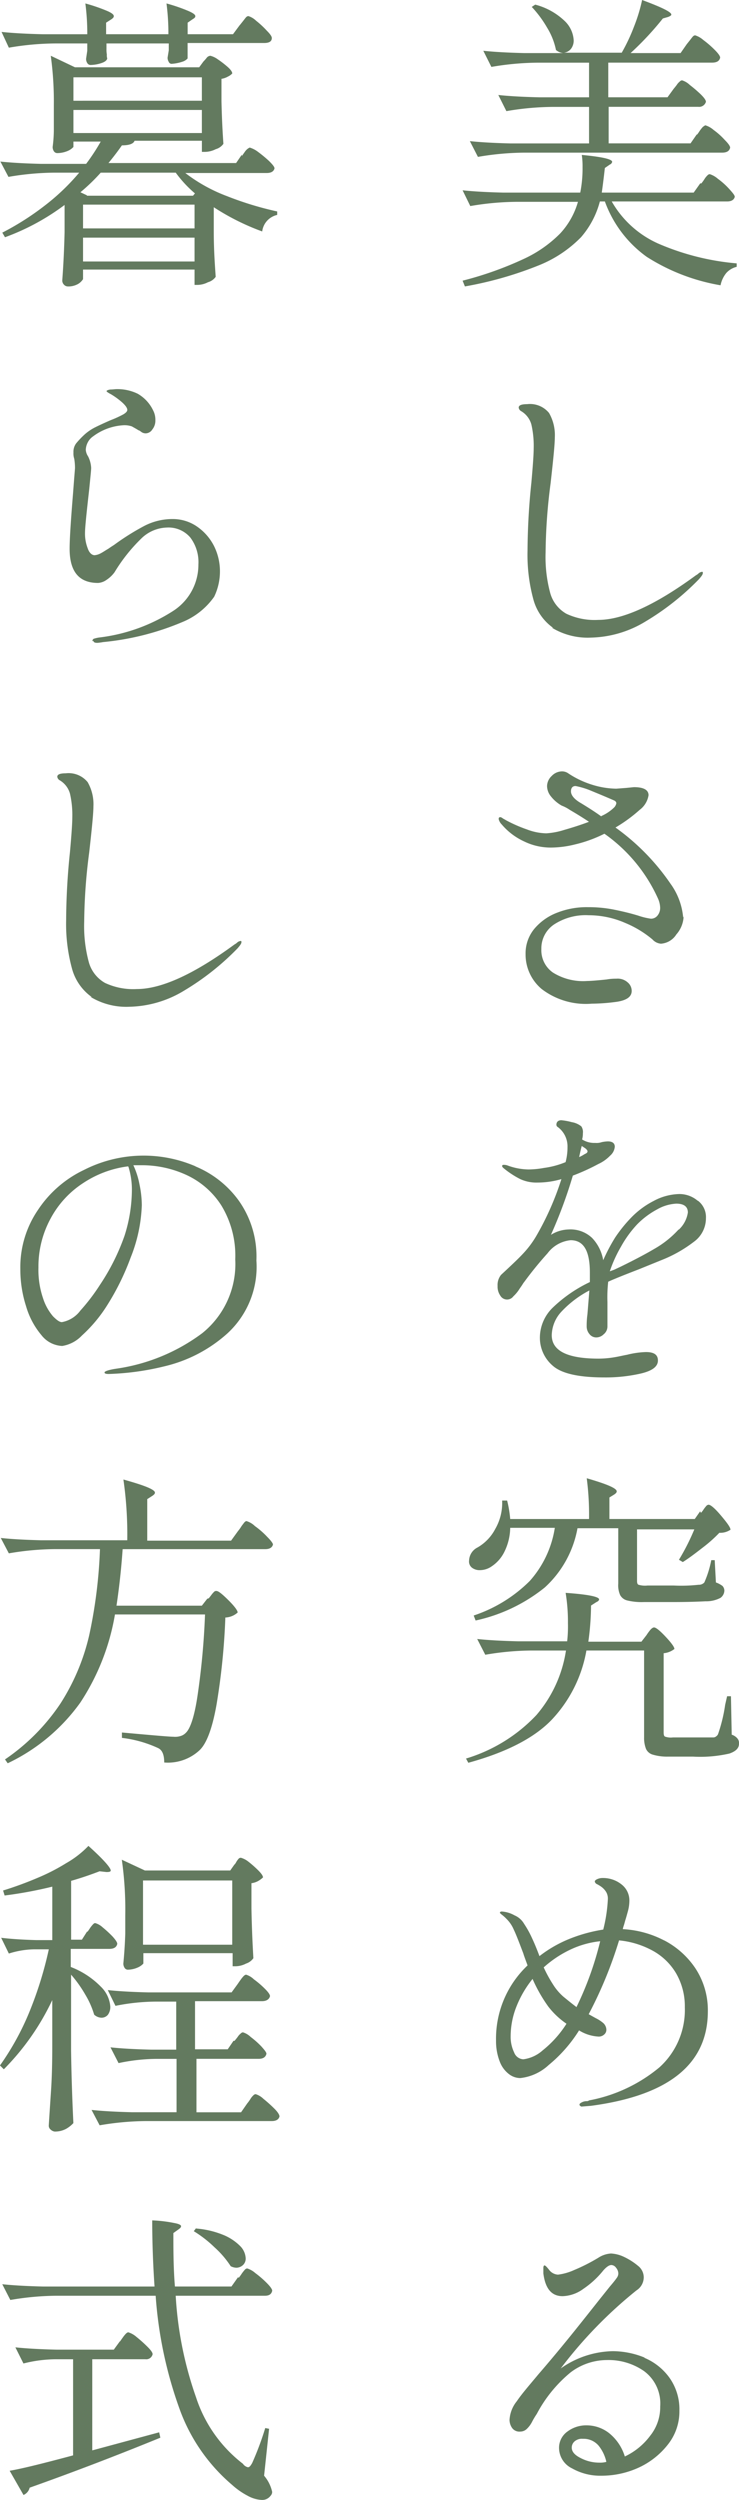
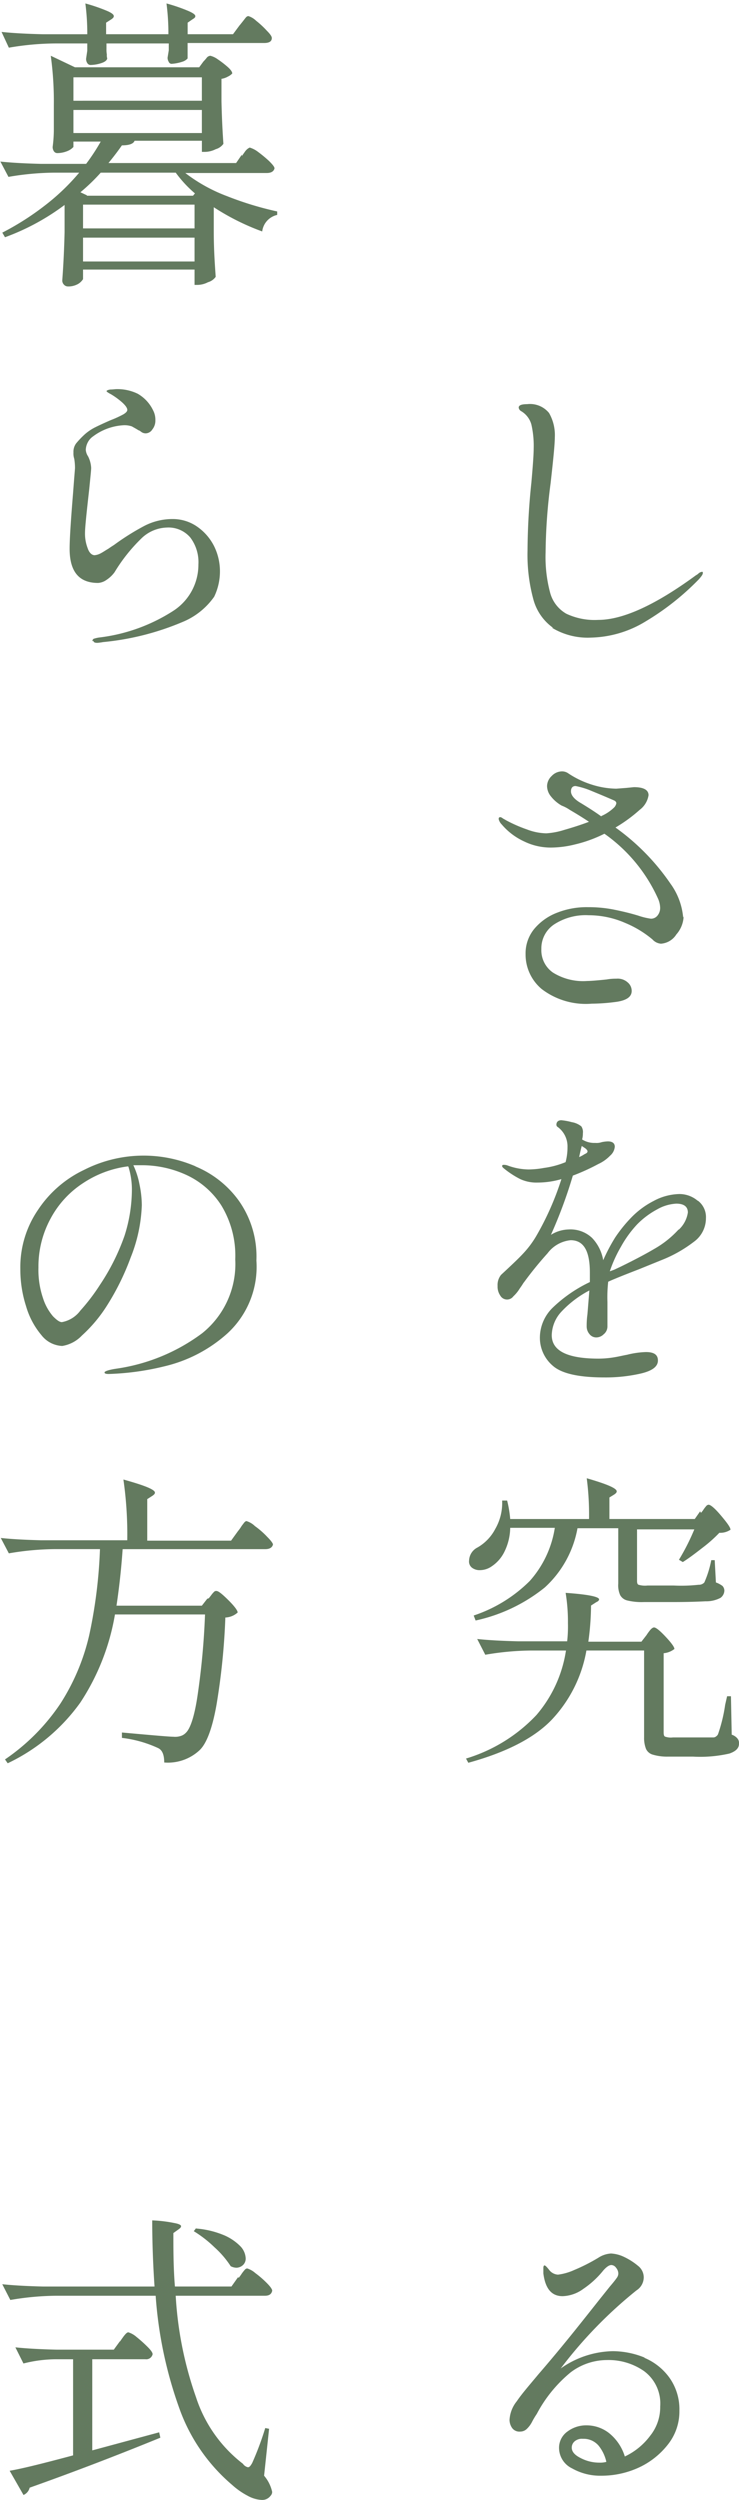
<svg xmlns="http://www.w3.org/2000/svg" id="intro-txt01" width="61.801" height="209.035" viewBox="0 0 61.801 209.035">
-   <path id="パス_398" data-name="パス 398" d="M126.708,15.528a3.463,3.463,0,0,0,.257-.354,1.564,1.564,0,0,1,.257-.322.278.278,0,0,1,.193-.1,1.888,1.888,0,0,1,.675.386,6.2,6.2,0,0,1,.965.868c.289.322.45.514.45.643-.064.257-.289.386-.643.386h-9.646a8.419,8.419,0,0,0,3.923,3.537,21.01,21.01,0,0,0,6.527,1.64v.289a1.7,1.7,0,0,0-.868.514,2.357,2.357,0,0,0-.482,1.029,16.623,16.623,0,0,1-6.174-2.379,9.8,9.8,0,0,1-3.5-4.63h-.418a7.422,7.422,0,0,1-1.576,2.99,10.306,10.306,0,0,1-3.441,2.315,30.761,30.761,0,0,1-6.27,1.8l-.193-.482a28.888,28.888,0,0,0,5.145-1.833,10.4,10.4,0,0,0,3.023-2.122,6.507,6.507,0,0,0,1.479-2.637h-5.145a23.582,23.582,0,0,0-3.859.354l-.643-1.318c.932.1,2.09.161,3.408.193h6.431a10.385,10.385,0,0,0,.193-2.122,6.459,6.459,0,0,0-.064-1.029c1.7.161,2.54.354,2.54.579a.306.306,0,0,1-.193.225l-.418.289c-.1.9-.193,1.608-.257,2.058h7.685l.547-.772Zm-.354-4.084a3.409,3.409,0,0,0,.225-.322,3.693,3.693,0,0,1,.257-.322c.1-.064.161-.129.225-.129a1.887,1.887,0,0,1,.675.386,5.93,5.93,0,0,1,.933.836c.289.289.45.514.45.643-.064.289-.289.418-.675.418h-16.56a23.582,23.582,0,0,0-3.858.354l-.675-1.318c.932.1,2.09.161,3.408.193h6.56V9.129h-3.055a23.581,23.581,0,0,0-3.858.354l-.675-1.35c.932.1,2.09.161,3.408.193h4.18V5.431H113.01a23.582,23.582,0,0,0-3.859.354l-.675-1.35c.932.1,2.09.161,3.408.193h3.28a1.094,1.094,0,0,1-.611-.257,5.761,5.761,0,0,0-.74-1.865A9.364,9.364,0,0,0,112.528.769l.289-.193a5.607,5.607,0,0,1,2.444,1.35,2.416,2.416,0,0,1,.772,1.608,1.127,1.127,0,0,1-.225.74.882.882,0,0,1-.579.322h4.823a15.374,15.374,0,0,0,1.029-2.186A13.9,13.9,0,0,0,121.756.19c1.64.611,2.444,1,2.444,1.222,0,.064-.1.129-.257.193l-.45.129a25.316,25.316,0,0,1-2.7,2.894h4.18l.514-.74.257-.322c.129-.161.193-.257.257-.322a.278.278,0,0,1,.193-.1,1.888,1.888,0,0,1,.675.386,8.188,8.188,0,0,1,.965.836c.289.289.45.514.45.643-.064.289-.289.418-.675.418h-8.682V8.325h4.952l.514-.707s.161-.193.257-.322a1.168,1.168,0,0,1,.257-.289.278.278,0,0,1,.193-.1,1.624,1.624,0,0,1,.643.386,11.15,11.15,0,0,1,.932.8c.289.289.418.482.418.611a.591.591,0,0,1-.643.418h-7.492v3.055h6.849l.514-.74Z" transform="translate(-68.058 -0.19)" fill="#637a5f" />
  <path id="パス_399" data-name="パス 399" d="M111.094,29.414A4.287,4.287,0,0,1,109.422,27a14.161,14.161,0,0,1-.482-4.019,56.671,56.671,0,0,1,.322-5.723c.129-1.447.193-2.379.193-2.862a7.97,7.97,0,0,0-.193-1.994,1.877,1.877,0,0,0-.868-1.125.389.389,0,0,1-.193-.289c0-.193.225-.289.707-.289a2.054,2.054,0,0,1,1.833.74,3.7,3.7,0,0,1,.482,2.026c0,.579-.129,1.865-.354,3.859a46.855,46.855,0,0,0-.418,5.788,11.566,11.566,0,0,0,.386,3.376,2.881,2.881,0,0,0,1.35,1.736,5.542,5.542,0,0,0,2.669.514c2.058,0,4.791-1.254,8.167-3.73a.991.991,0,0,0,.225-.161.523.523,0,0,1,.289-.129c.064,0,.064.032.064.1,0,.129-.129.289-.322.514a21.746,21.746,0,0,1-4.469,3.537,9.127,9.127,0,0,1-4.566,1.35,5.755,5.755,0,0,1-3.28-.836Z" transform="translate(-64.824 23.094)" fill="#637a5f" />
  <path id="パス_400" data-name="パス 400" d="M123.146,32.372a2.413,2.413,0,0,1-.611,1.511,1.655,1.655,0,0,1-1.286.772,1.065,1.065,0,0,1-.707-.354,8.724,8.724,0,0,0-2.283-1.383,7.654,7.654,0,0,0-3.055-.643,4.829,4.829,0,0,0-2.894.772,2.408,2.408,0,0,0-1.061,2.058,2.27,2.27,0,0,0,.965,1.961,4.76,4.76,0,0,0,2.862.707c.193,0,.74-.032,1.64-.129a4.309,4.309,0,0,1,.8-.064,1.252,1.252,0,0,1,.965.322.912.912,0,0,1,.322.707c0,.482-.418.772-1.222.9a16.115,16.115,0,0,1-2.122.161,6.066,6.066,0,0,1-4.18-1.222,3.765,3.765,0,0,1-1.35-2.926,3.216,3.216,0,0,1,.74-2.122,4.66,4.66,0,0,1,1.929-1.35,6.715,6.715,0,0,1,2.54-.45,10.84,10.84,0,0,1,2.122.193c.643.129,1.35.289,2.09.514a5.607,5.607,0,0,0,1.061.257.687.687,0,0,0,.547-.257,1.009,1.009,0,0,0,.225-.675,2.027,2.027,0,0,0-.161-.707,13.312,13.312,0,0,0-4.5-5.466,11.092,11.092,0,0,1-2.476.9,8.4,8.4,0,0,1-1.961.257A5.053,5.053,0,0,1,109.8,26.1a5.42,5.42,0,0,1-1.865-1.415.941.941,0,0,1-.257-.45c0-.1.032-.161.129-.161.064,0,.129.032.257.129.129.064.225.129.289.161a11.822,11.822,0,0,0,1.7.74,4.732,4.732,0,0,0,1.608.322,6.219,6.219,0,0,0,1.511-.289c.675-.193,1.383-.418,2.058-.675-.675-.45-1.222-.772-1.608-1a3.307,3.307,0,0,0-.675-.354,3.075,3.075,0,0,1-.9-.772,1.388,1.388,0,0,1-.322-.868,1.186,1.186,0,0,1,.386-.836,1.2,1.2,0,0,1,.868-.386.89.89,0,0,1,.514.161,7.661,7.661,0,0,0,1.929.932,7.123,7.123,0,0,0,2.09.354l.836-.064.643-.064c.8,0,1.222.225,1.222.675a1.89,1.89,0,0,1-.74,1.222,12.531,12.531,0,0,1-2.026,1.479,18.81,18.81,0,0,1,4.6,4.695,5.645,5.645,0,0,1,1.061,2.83Zm-6.881-8.392a3.6,3.6,0,0,0,1.093-.74.728.728,0,0,0,.161-.322c0-.1-.064-.193-.225-.257q-.772-.338-1.833-.772a6.492,6.492,0,0,0-1.35-.418c-.257,0-.386.161-.386.45,0,.322.289.675.868,1,.418.257,1,.611,1.672,1.093Z" transform="translate(-65.976 44.252)" fill="#637a5f" />
  <path id="パス_401" data-name="パス 401" d="M124.435,36.072a1.716,1.716,0,0,1,.643,1.447,2.421,2.421,0,0,1-1,1.961,11.161,11.161,0,0,1-2.733,1.543l-1.9.772c-1.254.482-2.122.836-2.54,1.029a11.725,11.725,0,0,0-.064,1.7v2.058a.839.839,0,0,1-.322.643.871.871,0,0,1-.643.257.718.718,0,0,1-.547-.289.983.983,0,0,1-.225-.643,6.958,6.958,0,0,1,.064-1l.161-1.994A8.683,8.683,0,0,0,113.02,45.3a2.974,2.974,0,0,0-.836,1.994c0,1.318,1.318,1.961,3.923,1.961a8.14,8.14,0,0,0,1.222-.1c.418-.064.8-.161,1.158-.225a7.258,7.258,0,0,1,1.576-.225c.675,0,1,.225,1,.707,0,.514-.482.868-1.447,1.093a13.2,13.2,0,0,1-3.023.322c-2.154,0-3.569-.322-4.309-.965a3.07,3.07,0,0,1-1.093-2.347,3.513,3.513,0,0,1,1.093-2.54,11.693,11.693,0,0,1,3.087-2.122v-.8c0-1.8-.514-2.7-1.608-2.7a2.744,2.744,0,0,0-1.929,1.093,30.361,30.361,0,0,0-1.961,2.412c-.064.064-.161.257-.354.514a3.1,3.1,0,0,1-.547.675.652.652,0,0,1-1.093-.064,1.316,1.316,0,0,1-.225-.8,1.35,1.35,0,0,1,.289-.932l.45-.418c.547-.514,1.029-.965,1.415-1.383a8.123,8.123,0,0,0,1.061-1.415,23.836,23.836,0,0,0,2.122-4.791,7.12,7.12,0,0,1-1.994.289,3.221,3.221,0,0,1-1.447-.289,7.489,7.489,0,0,1-1.415-.932c-.064-.064-.1-.1-.1-.161s.032-.1.129-.1a.9.9,0,0,1,.354.064,5.2,5.2,0,0,0,1.736.322,7.443,7.443,0,0,0,1.286-.129,7.184,7.184,0,0,0,1.8-.482,4.778,4.778,0,0,0,.161-1.254,2.012,2.012,0,0,0-.8-1.672.233.233,0,0,1-.129-.193c0-.257.161-.386.418-.386a5.137,5.137,0,0,1,.868.161,1.71,1.71,0,0,1,.8.354.851.851,0,0,1,.129.579,1.811,1.811,0,0,1-.064.514,1.906,1.906,0,0,0,1.093.289,1.339,1.339,0,0,0,.547-.064,2.814,2.814,0,0,1,.514-.064c.386,0,.579.161.579.45a1.11,1.11,0,0,1-.386.74,3.279,3.279,0,0,1-1,.707,17.306,17.306,0,0,1-2.122.965,39.372,39.372,0,0,1-1.833,4.952,2.925,2.925,0,0,1,1.479-.45,2.625,2.625,0,0,1,1.961.707,3.548,3.548,0,0,1,.932,1.865,14.819,14.819,0,0,1,1-1.9,11.786,11.786,0,0,1,1.318-1.64,7.132,7.132,0,0,1,1.9-1.415,4.713,4.713,0,0,1,2.154-.579,2.358,2.358,0,0,1,1.511.547Zm-9.968-3.666a2.827,2.827,0,0,0,.322-.161,1.845,1.845,0,0,1,.225-.129c.129-.064.161-.129.161-.193s-.064-.161-.193-.257l-.289-.193s-.1.354-.225.965Zm8.328,6.077a2.454,2.454,0,0,0,.772-1.447c0-.482-.322-.74-.965-.74a3.594,3.594,0,0,0-1.608.482,6.9,6.9,0,0,0-1.672,1.254,9.34,9.34,0,0,0-1.35,1.865,10.932,10.932,0,0,0-.933,2.058h0l.354-.129.547-.257c1.383-.675,2.315-1.19,2.8-1.479a8.254,8.254,0,0,0,2.058-1.64Z" transform="translate(-66.042 64.346)" fill="#637a5f" />
  <path id="パス_402" data-name="パス 402" d="M121.943,51.717s.129-.193.257-.354.257-.257.354-.257q.241,0,.965.772c.482.514.74.868.74,1.029a1.69,1.69,0,0,1-.9.354v6.624c0,.193.032.322.129.354a1.443,1.443,0,0,0,.643.064h3.376a.365.365,0,0,0,.257-.1.41.41,0,0,0,.161-.225,13.215,13.215,0,0,0,.579-2.412l.161-.707h.322l.064,3.215a1.023,1.023,0,0,1,.482.322.593.593,0,0,1,.129.418c0,.386-.257.643-.8.836a10.91,10.91,0,0,1-3.055.257h-2.058a4.173,4.173,0,0,1-1.286-.161.889.889,0,0,1-.579-.482,2.492,2.492,0,0,1-.161-.965V53.035h-4.823A11.26,11.26,0,0,1,114,58.823c-1.479,1.543-3.826,2.733-6.977,3.6l-.193-.354a13.381,13.381,0,0,0,5.884-3.633,10.753,10.753,0,0,0,2.476-5.4H112.3a23.582,23.582,0,0,0-3.859.354l-.675-1.318c.932.1,2.09.161,3.408.193h4.116a11.146,11.146,0,0,0,.064-1.511,14.859,14.859,0,0,0-.193-2.54c1.865.129,2.8.322,2.8.547,0,.064-.064.161-.225.225l-.45.289a22.624,22.624,0,0,1-.225,3.023h4.437l.45-.579Zm4.534-10.193a1.7,1.7,0,0,0,.225-.289,3.113,3.113,0,0,1,.225-.289.278.278,0,0,1,.193-.1c.161,0,.514.289,1.029.9s.8,1,.8,1.19a1.522,1.522,0,0,1-.932.257A11.713,11.713,0,0,1,126.6,44.45c-.579.45-1.125.868-1.64,1.19l-.322-.193a18.62,18.62,0,0,0,1.286-2.54h-4.791v4.309c0,.161.032.289.129.322a1.912,1.912,0,0,0,.74.064h2.219a13.153,13.153,0,0,0,2.058-.064.607.607,0,0,0,.482-.193,8.6,8.6,0,0,0,.579-1.865h.289l.1,1.865a2.09,2.09,0,0,1,.547.289.593.593,0,0,1,.161.386.777.777,0,0,1-.322.611,2.54,2.54,0,0,1-1.254.289c-.611.032-1.511.064-2.7.064h-2.444a5.136,5.136,0,0,1-1.383-.129.917.917,0,0,1-.611-.45,2.007,2.007,0,0,1-.161-.965V42.81h-3.408a8.819,8.819,0,0,1-2.733,4.952,13.888,13.888,0,0,1-5.788,2.765l-.161-.418a11.976,11.976,0,0,0,4.695-2.894,8.667,8.667,0,0,0,2.09-4.437h-3.73a4.67,4.67,0,0,1-.482,1.994,3.086,3.086,0,0,1-1.061,1.222,1.733,1.733,0,0,1-.965.322,1.055,1.055,0,0,1-.675-.193.651.651,0,0,1-.257-.611,1.271,1.271,0,0,1,.707-1.093,3.817,3.817,0,0,0,1.479-1.543,4.361,4.361,0,0,0,.579-2.379h.418a9.652,9.652,0,0,1,.257,1.543h6.592a23.452,23.452,0,0,0-.193-3.408c1.672.482,2.508.836,2.508,1.093,0,.1-.064.161-.193.257l-.418.257v1.8h7.138l.45-.643Z" transform="translate(-67.859 84.971)" fill="#637a5f" />
-   <path id="パス_403" data-name="パス 403" d="M121.629,54.207a7.053,7.053,0,0,1,2.669,2.379,6.368,6.368,0,0,1,1.029,3.569c0,4.405-3.248,7.042-9.775,7.91l-.8.064s-.161-.064-.161-.161q0-.1.193-.193a.856.856,0,0,1,.386-.1.307.307,0,0,0,.225-.064,12.879,12.879,0,0,0,5.884-2.765,6.464,6.464,0,0,0,2.122-5.016,5.492,5.492,0,0,0-.74-2.862,5.142,5.142,0,0,0-1.994-1.9,7.3,7.3,0,0,0-2.765-.836,35.07,35.07,0,0,1-2.54,6.174l.579.322a3.091,3.091,0,0,1,.643.418.792.792,0,0,1,.257.547.518.518,0,0,1-.193.418.664.664,0,0,1-.514.161,3.416,3.416,0,0,1-1.576-.514,11.884,11.884,0,0,1-2.54,2.894,4.145,4.145,0,0,1-2.379,1.093,1.559,1.559,0,0,1-.932-.322,2.354,2.354,0,0,1-.772-1.029,4.7,4.7,0,0,1-.322-1.768,8.425,8.425,0,0,1,2.637-6.3c-.161-.45-.289-.772-.354-1-.354-.932-.611-1.608-.8-1.994a2.765,2.765,0,0,0-.611-.9,3.2,3.2,0,0,0-.354-.322q-.193-.145-.193-.193c0-.064.064-.1.161-.1a2.528,2.528,0,0,1,1.061.322,1.682,1.682,0,0,1,.8.707,8.319,8.319,0,0,1,.675,1.222c.225.482.418.965.611,1.479a10.466,10.466,0,0,1,2.6-1.479,12.827,12.827,0,0,1,2.733-.74,12.762,12.762,0,0,0,.386-2.54,1.1,1.1,0,0,0-.129-.579,1.546,1.546,0,0,0-.45-.482,2.823,2.823,0,0,0-.322-.193.306.306,0,0,1-.193-.225q0-.1.193-.193a1.074,1.074,0,0,1,.482-.1,2.468,2.468,0,0,1,1.576.547,1.69,1.69,0,0,1,.643,1.318,3.407,3.407,0,0,1-.129.932q-.145.531-.193.675c-.032.1-.064.225-.1.354s-.1.289-.129.45a8.408,8.408,0,0,1,3.5.965Zm-8.1,7.01a6.648,6.648,0,0,1-1.543-1.447,12.616,12.616,0,0,1-1.318-2.315,8.892,8.892,0,0,0-1.35,2.315,6.777,6.777,0,0,0-.482,2.476,2.984,2.984,0,0,0,.289,1.35.87.87,0,0,0,.772.579,3.012,3.012,0,0,0,1.608-.74,9.044,9.044,0,0,0,1.929-2.122l.1-.161Zm.8-1.383a27.044,27.044,0,0,0,1.994-5.531,7.7,7.7,0,0,0-2.508.707A9.213,9.213,0,0,0,111.6,56.49a11.214,11.214,0,0,0,.772,1.415,4.594,4.594,0,0,0,.868,1.029c.354.289.707.579,1.093.868Z" transform="translate(-66.131 108.012)" fill="#637a5f" />
  <path id="パス_404" data-name="パス 404" d="M119.214,67.5a4.94,4.94,0,0,1,2.122,1.672,4.555,4.555,0,0,1,.836,2.765,4.436,4.436,0,0,1-.965,2.83,6.6,6.6,0,0,1-2.444,1.929,7.46,7.46,0,0,1-3.119.675,4.758,4.758,0,0,1-2.444-.611,1.909,1.909,0,0,1-1.093-1.672,1.667,1.667,0,0,1,.707-1.415,2.6,2.6,0,0,1,1.608-.514,3.045,3.045,0,0,1,1.9.675,4.016,4.016,0,0,1,1.286,1.929,5.623,5.623,0,0,0,2.122-1.736,3.82,3.82,0,0,0,.836-2.444,3.366,3.366,0,0,0-1.35-2.958A5.182,5.182,0,0,0,116.1,67.7a5.046,5.046,0,0,0-3.023,1.029,11.369,11.369,0,0,0-2.83,3.473,6.611,6.611,0,0,0-.386.643,2.22,2.22,0,0,1-.482.643.788.788,0,0,1-.514.193.751.751,0,0,1-.675-.289,1.212,1.212,0,0,1-.225-.675,2.72,2.72,0,0,1,.611-1.576c.386-.579,1.029-1.318,1.833-2.283.836-.965,1.833-2.154,3.023-3.633,1.158-1.447,1.865-2.347,2.122-2.669l.8-1s.193-.225.322-.386.225-.289.289-.386a.62.62,0,0,0,.1-.322.772.772,0,0,0-.193-.482.5.5,0,0,0-.386-.225c-.193,0-.418.161-.675.45a7.579,7.579,0,0,1-1.672,1.543,3.079,3.079,0,0,1-1.736.611c-.932,0-1.447-.643-1.608-1.9V59.98s0-.193.1-.193c.064,0,.193.129.418.418a1,1,0,0,0,.707.354,4.675,4.675,0,0,0,1.35-.386,15.06,15.06,0,0,0,2.026-1.029,2.178,2.178,0,0,1,1.061-.354,2.907,2.907,0,0,1,1.093.289,5.447,5.447,0,0,1,1.158.74,1.226,1.226,0,0,1,.482.965,1.3,1.3,0,0,1-.611,1.093,36.884,36.884,0,0,0-6.334,6.527,7.779,7.779,0,0,1,4.341-1.447,7.111,7.111,0,0,1,2.7.547Zm-3.151,8.714a3.3,3.3,0,0,0-.643-1.35,1.639,1.639,0,0,0-1.318-.579.938.938,0,0,0-.707.225.685.685,0,0,0-.225.514c0,.322.225.611.74.868a3.358,3.358,0,0,0,1.576.386,1.985,1.985,0,0,0,.579-.064Z" transform="translate(-65.355 129.634)" fill="#637a5f" />
  <path id="パス_405" data-name="パス 405" d="M114.913,13.045s.129-.193.225-.322a1.168,1.168,0,0,1,.257-.289c.1-.064.129-.1.193-.1a2.18,2.18,0,0,1,.675.354,10.8,10.8,0,0,1,.932.772c.289.289.45.482.45.611-.064.257-.289.386-.643.386h-6.817a13.483,13.483,0,0,0,3.473,1.929,27.36,27.36,0,0,0,4.212,1.286v.289a1.616,1.616,0,0,0-1.254,1.383,19.845,19.845,0,0,1-4.051-2.026v1.994c0,1.64.1,2.894.161,3.826a1.176,1.176,0,0,1-.643.45,1.935,1.935,0,0,1-.868.225h-.257V22.531h-9.325v.8a1.233,1.233,0,0,1-.386.386,1.631,1.631,0,0,1-.9.225.446.446,0,0,1-.322-.161.484.484,0,0,1-.129-.354c.1-1.35.161-2.669.193-4.019V17.129a19.4,19.4,0,0,1-4.984,2.7l-.225-.386a22.675,22.675,0,0,0,3.537-2.251,18.278,18.278,0,0,0,2.894-2.765H99.254a23.582,23.582,0,0,0-3.859.354L94.72,13.5c.932.1,2.09.161,3.408.193h3.762a16.873,16.873,0,0,0,1.222-1.865h-2.283v.45a1.339,1.339,0,0,1-.45.322,2.27,2.27,0,0,1-.9.193.338.338,0,0,1-.289-.161.648.648,0,0,1-.1-.354,10.938,10.938,0,0,0,.1-1.447V8.769a27.925,27.925,0,0,0-.257-4.116l2.026.965h10.386l.354-.482s.129-.129.257-.289a.439.439,0,0,1,.322-.193,1.774,1.774,0,0,1,.611.289,8.232,8.232,0,0,1,.836.643c.257.225.386.418.386.547a1.114,1.114,0,0,1-.354.257,1.583,1.583,0,0,1-.547.193V8.447c.032,1.511.1,2.7.161,3.569a1.176,1.176,0,0,1-.643.45,2.058,2.058,0,0,1-.9.225h-.257v-.932h-5.627q-.145.386-1.061.386c-.289.418-.675.932-1.125,1.479h10.675l.482-.707Zm-.161-10.965.257-.322c.129-.161.193-.257.257-.322a.278.278,0,0,1,.193-.1,1.624,1.624,0,0,1,.643.386,7.484,7.484,0,0,1,.9.836c.289.289.418.482.418.611,0,.289-.225.418-.643.418h-6.4V4.878a.95.95,0,0,1-.386.257,3.663,3.663,0,0,1-.932.193.255.255,0,0,1-.257-.161.648.648,0,0,1-.1-.354l.1-.611V3.624h-5.209v.45a2.432,2.432,0,0,0,.032.482.807.807,0,0,0,.032.322q-.048.241-.482.386a2.988,2.988,0,0,1-.932.161.328.328,0,0,1-.257-.161.648.648,0,0,1-.1-.354l.1-.675V3.624h-2.7a23.582,23.582,0,0,0-3.858.354l-.611-1.318c.932.1,2.09.161,3.408.193h3.762A19.258,19.258,0,0,0,101.826.28a14.281,14.281,0,0,1,1.865.643c.354.161.514.289.514.418,0,.1-.064.161-.193.257l-.45.289v.965h5.209A19.254,19.254,0,0,0,108.611.28a14.281,14.281,0,0,1,1.865.643c.354.161.547.289.547.418,0,.1-.064.161-.225.257l-.418.289v.965h3.794l.547-.74Zm-3.183,6.334V6.454h-10.74V8.415Zm0,.772h-10.74v1.929h10.74V9.187Zm-9.614,7.17h8.875l.161-.193a10,10,0,0,1-1.608-1.736h-6.27a15.956,15.956,0,0,1-1.7,1.64l.547.257Zm-.322,2.733h9.325V17.1h-9.325Zm0,.772v1.994h9.325V19.862Z" transform="translate(-94.688 0.009)" fill="#637a5f" />
  <path id="パス_406" data-name="パス 406" d="M98.417,31.371s.032-.161.129-.193a2.756,2.756,0,0,1,.418-.1,14.625,14.625,0,0,0,6.206-2.219,4.591,4.591,0,0,0,2.122-3.891,3.419,3.419,0,0,0-.675-2.251,2.39,2.39,0,0,0-1.961-.836,3.172,3.172,0,0,0-2.154.932,14.064,14.064,0,0,0-2.219,2.8,2.6,2.6,0,0,1-.675.643,1.355,1.355,0,0,1-.707.257c-1.608,0-2.379-.965-2.379-2.862,0-.8.1-2.347.289-4.662.1-1.35.161-2.026.161-2.09a4.825,4.825,0,0,0-.064-.772,1.333,1.333,0,0,1-.064-.514,1.162,1.162,0,0,1,.225-.772,7.391,7.391,0,0,1,.74-.772,4.086,4.086,0,0,1,.868-.579q.482-.241,1.254-.579a9.2,9.2,0,0,0,1.061-.482c.225-.129.354-.257.354-.386,0-.161-.161-.386-.45-.643a6.241,6.241,0,0,0-.932-.675,1.843,1.843,0,0,1-.225-.129c-.1-.064-.129-.1-.129-.129s.1-.1.322-.129c.225,0,.386-.032.514-.032a3.871,3.871,0,0,1,1.769.386,3.181,3.181,0,0,1,1.286,1.383,1.692,1.692,0,0,1,.193.836,1.173,1.173,0,0,1-.257.772.671.671,0,0,1-.547.322.618.618,0,0,1-.386-.129c-.129-.1-.193-.129-.225-.129-.193-.129-.386-.225-.547-.322a1.879,1.879,0,0,0-.675-.1,4.681,4.681,0,0,0-2.572.932,1.376,1.376,0,0,0-.45.514,1.443,1.443,0,0,0-.161.611,1.121,1.121,0,0,0,.193.547,2.4,2.4,0,0,1,.257.965c0,.193-.064.772-.161,1.768-.225,1.994-.354,3.215-.354,3.666a3.384,3.384,0,0,0,.225,1.286c.129.386.354.579.579.579a1.322,1.322,0,0,0,.514-.161c.193-.1.418-.257.643-.386.225-.161.386-.257.482-.322a20.428,20.428,0,0,1,2.508-1.576,5.1,5.1,0,0,1,2.379-.579,3.55,3.55,0,0,1,2.058.643,4.377,4.377,0,0,1,1.415,1.64,4.74,4.74,0,0,1,.482,2.09,4.878,4.878,0,0,1-.482,2.122,6.039,6.039,0,0,1-2.669,2.122,22.427,22.427,0,0,1-6.624,1.672,4.033,4.033,0,0,1-.482.064c-.225,0-.322-.064-.322-.161Z" transform="translate(-90.7 22.23)" fill="#637a5f" />
-   <path id="パス_407" data-name="パス 407" d="M99.094,39.014A4.287,4.287,0,0,1,97.422,36.6a14.161,14.161,0,0,1-.482-4.019,56.667,56.667,0,0,1,.322-5.723c.129-1.447.193-2.379.193-2.862A7.971,7.971,0,0,0,97.261,22a1.877,1.877,0,0,0-.868-1.125.389.389,0,0,1-.193-.289c0-.193.225-.289.707-.289a2.054,2.054,0,0,1,1.833.74,3.7,3.7,0,0,1,.482,2.026c0,.579-.129,1.865-.354,3.859a46.856,46.856,0,0,0-.418,5.788,11.565,11.565,0,0,0,.386,3.376,2.881,2.881,0,0,0,1.35,1.736,5.542,5.542,0,0,0,2.669.514c2.058,0,4.791-1.254,8.167-3.73a.992.992,0,0,0,.225-.161.523.523,0,0,1,.289-.129c.064,0,.064.032.064.1,0,.129-.129.289-.322.514a21.747,21.747,0,0,1-4.469,3.537,9.127,9.127,0,0,1-4.566,1.35,5.755,5.755,0,0,1-3.28-.836Z" transform="translate(-91.409 44.362)" fill="#637a5f" />
  <path id="パス_408" data-name="パス 408" d="M109.87,31.14A8.455,8.455,0,0,1,113.5,34a8.078,8.078,0,0,1,1.479,5.016,7.561,7.561,0,0,1-2.444,6.109,11.962,11.962,0,0,1-5.241,2.733,22.148,22.148,0,0,1-4.662.643c-.225,0-.354-.032-.354-.129s.354-.225,1.029-.322a15.728,15.728,0,0,0,7.138-2.958,7.419,7.419,0,0,0,2.765-6.174,8.069,8.069,0,0,0-1.158-4.5,6.884,6.884,0,0,0-2.958-2.572,8.892,8.892,0,0,0-3.762-.8h-.643a6.751,6.751,0,0,1,.514,1.608,8.686,8.686,0,0,1,.193,1.736,12.9,12.9,0,0,1-.932,4.373,20.936,20.936,0,0,1-1.961,3.987,12.055,12.055,0,0,1-2.122,2.54,2.894,2.894,0,0,1-1.64.868,2.322,2.322,0,0,1-1.736-.9,6.594,6.594,0,0,1-1.286-2.412,10.047,10.047,0,0,1-.482-3.119,8.483,8.483,0,0,1,1.479-4.952,9.5,9.5,0,0,1,3.859-3.344,10.978,10.978,0,0,1,9.325-.289Zm-5.627,0a8.765,8.765,0,0,0-3.73,1.383,8.061,8.061,0,0,0-2.733,2.958A8.4,8.4,0,0,0,96.751,39.6a7.349,7.349,0,0,0,.386,2.572,4.352,4.352,0,0,0,.836,1.511c.322.322.547.482.74.482a2.475,2.475,0,0,0,1.543-.965,16.468,16.468,0,0,0,1.64-2.154,18.156,18.156,0,0,0,2.058-4.116,12.782,12.782,0,0,0,.611-3.762,6.346,6.346,0,0,0-.289-1.994Z" transform="translate(-93.536 66.384)" fill="#637a5f" />
  <path id="パス_409" data-name="パス 409" d="M112.126,48.6s.129-.161.225-.289a2.1,2.1,0,0,1,.225-.257.236.236,0,0,1,.193-.064c.161,0,.482.257,1,.772s.772.868.772,1.029a1.623,1.623,0,0,1-1.029.418,56.615,56.615,0,0,1-.74,7.3c-.354,1.994-.836,3.248-1.415,3.794a3.874,3.874,0,0,1-2.958,1.029c0-.643-.161-1.061-.547-1.222a9.964,9.964,0,0,0-2.99-.836v-.45c2.508.225,3.955.354,4.309.354a1.519,1.519,0,0,0,.611-.064.987.987,0,0,0,.418-.257c.386-.354.74-1.415,1-3.215a62.368,62.368,0,0,0,.611-6.688H104.28a19.207,19.207,0,0,1-2.894,7.363,15.783,15.783,0,0,1-6.077,5.08l-.225-.322a17.217,17.217,0,0,0,4.63-4.662,18.055,18.055,0,0,0,2.412-5.723,40.7,40.7,0,0,0,.9-7.2H99.264a23.582,23.582,0,0,0-3.859.354l-.675-1.286c.932.1,2.09.161,3.408.193h7.17a32.066,32.066,0,0,0-.322-5.08c1.736.482,2.637.836,2.637,1.093,0,.1-.064.161-.193.257l-.45.289v3.473h7.01l.579-.8a3.462,3.462,0,0,0,.257-.354c.1-.161.193-.257.257-.354.064-.064.129-.129.193-.129a1.715,1.715,0,0,1,.707.418,6.882,6.882,0,0,1,1.029.9c.322.322.482.547.482.643-.064.257-.289.386-.643.386H104.923c-.129,1.865-.322,3.441-.514,4.727h7.138l.45-.579Z" transform="translate(-94.666 85.038)" fill="#637a5f" />
-   <path id="パス_410" data-name="パス 410" d="M102.009,55.393a3.4,3.4,0,0,0,.225-.322,2.81,2.81,0,0,1,.257-.322c.1-.1.129-.1.193-.1a1.565,1.565,0,0,1,.611.354,9.5,9.5,0,0,1,.836.772c.257.289.386.482.386.611-.064.289-.289.418-.675.418h-3.215v1.511a7.059,7.059,0,0,1,2.508,1.64,2.589,2.589,0,0,1,.8,1.672,1.119,1.119,0,0,1-.193.675.687.687,0,0,1-.547.257.941.941,0,0,1-.611-.257,7.218,7.218,0,0,0-.74-1.672,10.46,10.46,0,0,0-1.19-1.672v6.367c.032,2.122.1,4.148.193,6.045a2.525,2.525,0,0,1-.611.482,1.942,1.942,0,0,1-.965.225.6.6,0,0,1-.322-.161.41.41,0,0,1-.161-.354c.064-1,.129-1.994.193-2.958s.1-2.186.1-3.73V61.084a20.787,20.787,0,0,1-4.051,5.788l-.322-.322a22.363,22.363,0,0,0,2.444-4.437,31.428,31.428,0,0,0,1.64-5.273H97.572a7.328,7.328,0,0,0-2.122.354l-.643-1.318c.836.1,1.8.161,2.926.193h1.35V51.6a34.81,34.81,0,0,1-3.987.74l-.129-.418a29.654,29.654,0,0,0,2.894-1.061,16.614,16.614,0,0,0,2.379-1.222,8.152,8.152,0,0,0,1.865-1.447c1.254,1.125,1.865,1.833,1.865,2.058,0,.1-.129.129-.354.129l-.579-.064c-.836.322-1.608.579-2.379.8v4.92h.9l.45-.707Zm12.315,9.1s.161-.193.257-.322a1.168,1.168,0,0,1,.257-.289.278.278,0,0,1,.193-.1,1.624,1.624,0,0,1,.643.386,7.279,7.279,0,0,1,.9.8c.257.289.418.482.418.611-.064.257-.257.418-.643.418h-5.209v4.469h3.73l.514-.74a3.46,3.46,0,0,0,.257-.354,1.4,1.4,0,0,1,.257-.322.278.278,0,0,1,.193-.1,1.624,1.624,0,0,1,.643.386,11.519,11.519,0,0,1,.932.836c.289.289.418.514.418.643-.064.257-.289.386-.643.386H106.9a23.584,23.584,0,0,0-3.858.354l-.675-1.286c.932.1,2.09.161,3.408.193h3.7V66h-1.7a15.769,15.769,0,0,0-3.151.354l-.675-1.318c.932.1,2.09.161,3.408.193h2.09V61.213h-1.769a17.343,17.343,0,0,0-3.312.354l-.643-1.318c.932.1,2.09.161,3.408.193h6.945l.514-.707s.129-.193.225-.322a2.809,2.809,0,0,1,.257-.322c.1-.1.161-.129.225-.129a1.624,1.624,0,0,1,.643.386,7.626,7.626,0,0,1,.932.8c.289.289.418.482.418.611-.064.257-.289.418-.675.418h-5.595V65.2h2.733l.482-.707Zm0-14.727a1.971,1.971,0,0,0,.161-.257,1.784,1.784,0,0,1,.193-.257.236.236,0,0,1,.193-.064,1.825,1.825,0,0,1,.611.322,9.162,9.162,0,0,1,.836.74q.386.386.386.579a2,2,0,0,1-.386.289,1.537,1.537,0,0,1-.579.193v2.122c.032,1.736.1,3.119.161,4.148a1.2,1.2,0,0,1-.611.45,1.935,1.935,0,0,1-.868.225h-.257V57.161H106.7v.868a1.338,1.338,0,0,1-.45.322,2.122,2.122,0,0,1-.868.193.328.328,0,0,1-.257-.161.648.648,0,0,1-.1-.354c.064-.675.129-1.511.161-2.508V54.01a29.578,29.578,0,0,0-.289-4.662l1.929.9h7.138l.386-.547Zm-.193,6.688v-5.37h-7.46v5.37Z" transform="translate(-94.71 106.151)" fill="#637a5f" />
  <path id="パス_411" data-name="パス 411" d="M114.545,62.721a3.464,3.464,0,0,0,.257-.354,3.688,3.688,0,0,1,.257-.322.278.278,0,0,1,.193-.1,1.888,1.888,0,0,1,.675.386,8.188,8.188,0,0,1,.965.836c.289.289.45.514.45.643-.064.289-.257.418-.611.418h-7.46a30.764,30.764,0,0,0,1.7,8.489,11.508,11.508,0,0,0,3.923,5.563.691.691,0,0,0,.418.289c.129,0,.225-.129.354-.354a25.266,25.266,0,0,0,1.093-2.926l.322.064-.418,3.923a3.109,3.109,0,0,1,.675,1.35.461.461,0,0,1-.129.322.872.872,0,0,1-.74.354,2.739,2.739,0,0,1-1.19-.354,6.252,6.252,0,0,1-1.286-.9,14.982,14.982,0,0,1-4.405-6.367,34.948,34.948,0,0,1-1.994-9.453H99.3a23.583,23.583,0,0,0-3.859.354l-.675-1.318c.932.1,2.09.161,3.408.193H107.5c-.129-1.9-.193-3.73-.193-5.531a11.533,11.533,0,0,1,1.865.225c.354.064.547.161.547.257s-.064.161-.193.257l-.45.322c0,1.383,0,2.894.129,4.469h4.727l.547-.772Zm-9.936,5.338s.129-.193.225-.322a2.809,2.809,0,0,1,.257-.322c.1-.1.161-.129.225-.129a1.888,1.888,0,0,1,.675.386,11.524,11.524,0,0,1,.932.836c.289.289.418.482.418.611a.547.547,0,0,1-.611.418h-4.437v7.621l5.595-1.511.1.45c-3.858,1.576-7.492,2.958-10.932,4.18a.88.88,0,0,1-.514.611l-1.158-2.026c1.125-.193,2.894-.643,5.305-1.286V69.538H99.207a11.287,11.287,0,0,0-2.669.354l-.675-1.35c.932.1,2.09.161,3.408.193h4.823l.514-.707Zm6.367-9.453a7.586,7.586,0,0,1,2.379.579,4.278,4.278,0,0,1,1.35.932,1.558,1.558,0,0,1,.418.965.729.729,0,0,1-.225.579.839.839,0,0,1-.547.225,1.08,1.08,0,0,1-.482-.129,7.866,7.866,0,0,0-1.35-1.576,9.84,9.84,0,0,0-1.736-1.35l.193-.257Z" transform="translate(-94.577 127.729)" fill="#637a5f" />
</svg>